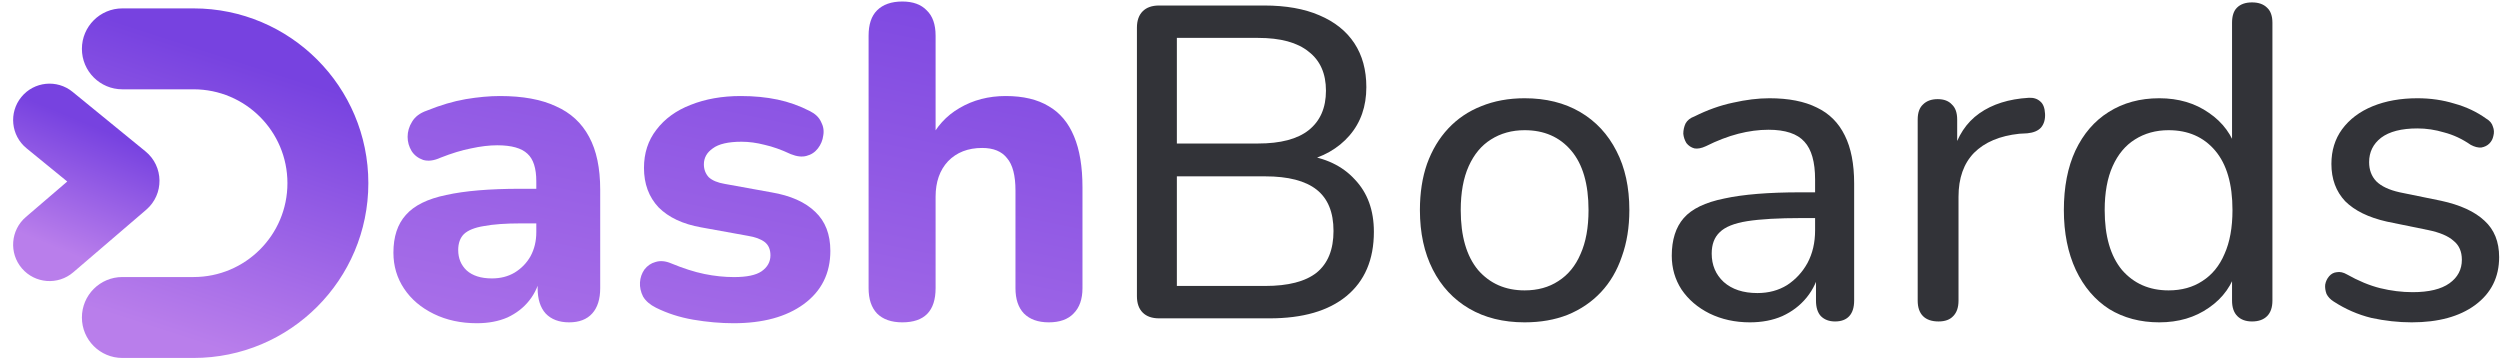
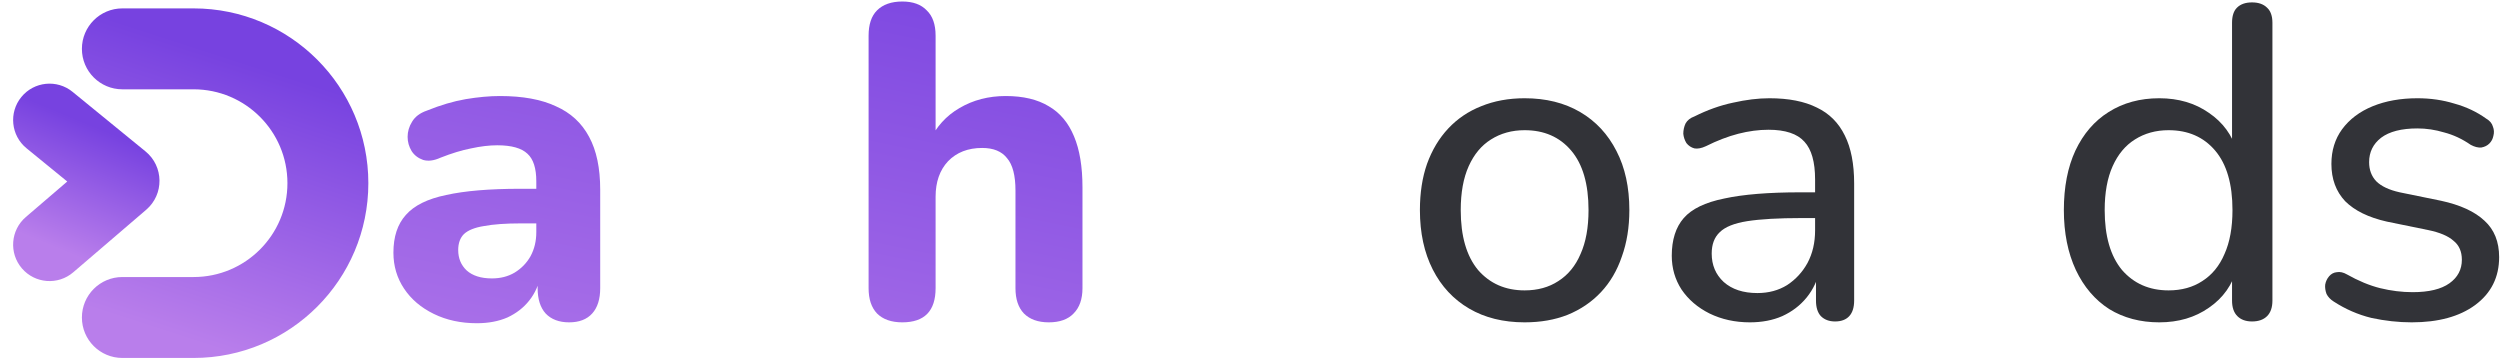
<svg xmlns="http://www.w3.org/2000/svg" width="419" height="61" viewBox="0 0 419 61" fill="none">
  <path d="M79.918 54.173C77.241 54.173 74.836 53.653 72.704 52.611C70.572 51.57 68.911 50.157 67.721 48.372C66.531 46.587 65.936 44.579 65.936 42.348C65.936 39.671 66.631 37.564 68.019 36.027C69.407 34.44 71.663 33.325 74.787 32.68C77.91 31.986 82.05 31.639 87.207 31.639H91.149V37.44H87.281C84.753 37.44 82.695 37.588 81.108 37.886C79.571 38.134 78.456 38.58 77.762 39.225C77.117 39.869 76.795 40.762 76.795 41.902C76.795 43.29 77.266 44.431 78.208 45.323C79.2 46.215 80.613 46.662 82.447 46.662C83.885 46.662 85.149 46.34 86.24 45.695C87.38 45.001 88.273 44.084 88.917 42.943C89.562 41.753 89.884 40.415 89.884 38.927V30.374C89.884 28.193 89.388 26.656 88.397 25.763C87.405 24.821 85.719 24.35 83.34 24.35C82.001 24.35 80.538 24.524 78.952 24.871C77.415 25.168 75.704 25.689 73.82 26.433C72.729 26.928 71.762 27.052 70.919 26.805C70.077 26.507 69.432 26.011 68.986 25.317C68.54 24.573 68.316 23.78 68.316 22.937C68.316 22.045 68.564 21.202 69.06 20.409C69.556 19.566 70.374 18.946 71.514 18.549C73.845 17.607 76.026 16.963 78.059 16.616C80.141 16.269 82.05 16.095 83.786 16.095C87.603 16.095 90.727 16.665 93.157 17.806C95.636 18.896 97.495 20.607 98.734 22.937C99.974 25.218 100.594 28.168 100.594 31.788V48.298C100.594 50.133 100.148 51.545 99.255 52.537C98.363 53.529 97.073 54.025 95.388 54.025C93.702 54.025 92.388 53.529 91.446 52.537C90.554 51.545 90.107 50.133 90.107 48.298V45.546L90.628 45.992C90.331 47.678 89.686 49.141 88.694 50.38C87.752 51.57 86.537 52.512 85.05 53.206C83.563 53.851 81.852 54.173 79.918 54.173Z" fill="url(#paint0_linear_225_8066)" />
-   <path d="M122.953 54.173C120.771 54.173 118.515 53.975 116.185 53.578C113.904 53.182 111.822 52.512 109.938 51.57C108.946 51.075 108.227 50.455 107.781 49.711C107.384 48.918 107.211 48.124 107.261 47.331C107.31 46.538 107.558 45.819 108.004 45.174C108.5 44.53 109.12 44.108 109.864 43.91C110.657 43.662 111.525 43.736 112.467 44.133C114.499 44.976 116.359 45.571 118.044 45.918C119.73 46.265 121.391 46.439 123.027 46.439C125.159 46.439 126.696 46.116 127.638 45.472C128.63 44.778 129.126 43.885 129.126 42.794C129.126 41.803 128.804 41.059 128.159 40.563C127.514 40.068 126.572 39.72 125.333 39.522L117.524 38.109C114.45 37.564 112.07 36.448 110.384 34.762C108.748 33.027 107.93 30.821 107.93 28.143C107.93 25.664 108.624 23.532 110.012 21.747C111.401 19.913 113.309 18.524 115.739 17.582C118.218 16.591 121.019 16.095 124.143 16.095C126.374 16.095 128.432 16.293 130.316 16.69C132.2 17.087 134.01 17.731 135.745 18.624C136.637 19.07 137.257 19.665 137.604 20.409C138.001 21.152 138.125 21.921 137.976 22.714C137.877 23.507 137.579 24.226 137.084 24.871C136.588 25.515 135.943 25.937 135.15 26.135C134.406 26.334 133.539 26.234 132.547 25.838C130.96 25.094 129.498 24.573 128.159 24.276C126.82 23.929 125.531 23.755 124.292 23.755C122.061 23.755 120.449 24.127 119.458 24.871C118.466 25.565 117.97 26.457 117.97 27.548C117.97 28.391 118.243 29.11 118.788 29.705C119.383 30.25 120.276 30.622 121.466 30.821L129.275 32.234C132.497 32.779 134.952 33.87 136.637 35.506C138.323 37.093 139.166 39.274 139.166 42.051C139.166 45.819 137.679 48.794 134.704 50.975C131.778 53.107 127.862 54.173 122.953 54.173Z" fill="url(#paint1_linear_225_8066)" />
  <path d="M151.228 54.025C149.394 54.025 147.981 53.529 146.989 52.537C146.047 51.545 145.576 50.133 145.576 48.298V5.981C145.576 4.096 146.047 2.683 146.989 1.741C147.981 0.75 149.394 0.254 151.228 0.254C153.013 0.254 154.377 0.75 155.319 1.741C156.31 2.683 156.806 4.096 156.806 5.981V23.681H155.765C156.905 21.252 158.591 19.392 160.822 18.103C163.103 16.764 165.681 16.095 168.557 16.095C171.482 16.095 173.887 16.665 175.771 17.806C177.655 18.896 179.068 20.582 180.01 22.863C180.952 25.094 181.423 27.945 181.423 31.416V48.298C181.423 50.133 180.927 51.545 179.936 52.537C178.994 53.529 177.605 54.025 175.771 54.025C173.986 54.025 172.598 53.529 171.606 52.537C170.664 51.545 170.193 50.133 170.193 48.298V31.936C170.193 29.408 169.722 27.598 168.78 26.507C167.888 25.367 166.499 24.797 164.615 24.797C162.235 24.797 160.326 25.54 158.889 27.028C157.5 28.515 156.806 30.498 156.806 32.977V48.298C156.806 52.116 154.947 54.025 151.228 54.025Z" fill="url(#paint2_linear_225_8066)" />
-   <path d="M194.267 53.355C193.077 53.355 192.16 53.033 191.516 52.388C190.871 51.743 190.549 50.826 190.549 49.636V4.642C190.549 3.452 190.871 2.534 191.516 1.89C192.16 1.245 193.077 0.923 194.267 0.923H211.894C215.513 0.923 218.587 1.468 221.116 2.559C223.694 3.65 225.652 5.212 226.991 7.245C228.33 9.277 228.999 11.732 228.999 14.607C228.999 17.83 228.057 20.532 226.173 22.714C224.289 24.895 221.711 26.358 218.438 27.102V25.986C222.107 26.432 224.983 27.796 227.065 30.077C229.197 32.308 230.263 35.233 230.263 38.852C230.263 43.513 228.726 47.108 225.652 49.636C222.628 52.115 218.339 53.355 212.786 53.355H194.267ZM197.242 47.926H212.042C215.91 47.926 218.785 47.182 220.669 45.695C222.554 44.158 223.496 41.827 223.496 38.704C223.496 35.58 222.554 33.275 220.669 31.787C218.785 30.3 215.91 29.556 212.042 29.556H197.242V47.926ZM197.242 24.052H210.852C214.621 24.052 217.447 23.309 219.331 21.821C221.264 20.284 222.231 18.078 222.231 15.202C222.231 12.327 221.264 10.145 219.331 8.658C217.447 7.121 214.621 6.352 210.852 6.352H197.242V24.052Z" fill="#323338" />
  <path d="M255.528 54.024C251.958 54.024 248.86 53.256 246.232 51.719C243.604 50.182 241.571 48 240.133 45.174C238.695 42.348 237.977 39.026 237.977 35.208C237.977 32.333 238.373 29.754 239.167 27.474C240.009 25.143 241.199 23.16 242.736 21.524C244.273 19.888 246.108 18.648 248.24 17.805C250.421 16.913 252.851 16.467 255.528 16.467C259.098 16.467 262.197 17.235 264.825 18.772C267.453 20.309 269.485 22.491 270.923 25.317C272.361 28.093 273.08 31.39 273.08 35.208C273.08 38.084 272.659 40.687 271.816 43.017C271.022 45.348 269.857 47.331 268.32 48.967C266.783 50.603 264.924 51.867 262.742 52.76C260.61 53.603 258.206 54.024 255.528 54.024ZM255.528 48.669C257.71 48.669 259.594 48.149 261.181 47.108C262.817 46.066 264.056 44.554 264.899 42.571C265.792 40.588 266.238 38.133 266.238 35.208C266.238 30.845 265.271 27.523 263.337 25.242C261.404 22.962 258.801 21.821 255.528 21.821C253.396 21.821 251.512 22.342 249.876 23.383C248.289 24.375 247.05 25.862 246.157 27.846C245.265 29.829 244.819 32.283 244.819 35.208C244.819 39.571 245.786 42.918 247.719 45.248C249.703 47.529 252.306 48.669 255.528 48.669Z" fill="#323338" />
  <path d="M293.277 54.024C290.798 54.024 288.542 53.528 286.509 52.537C284.526 51.545 282.964 50.206 281.824 48.521C280.733 46.835 280.188 44.951 280.188 42.868C280.188 40.191 280.857 38.084 282.196 36.547C283.535 35.01 285.79 33.919 288.964 33.275C292.137 32.58 296.401 32.233 301.756 32.233H305.251V36.547H301.904C298.087 36.547 295.062 36.721 292.831 37.068C290.649 37.415 289.112 38.034 288.22 38.927C287.328 39.77 286.881 40.96 286.881 42.497C286.881 44.43 287.551 46.017 288.889 47.256C290.278 48.496 292.162 49.116 294.542 49.116C296.426 49.116 298.087 48.669 299.524 47.777C300.962 46.835 302.103 45.596 302.946 44.059C303.788 42.472 304.21 40.662 304.21 38.629V30.077C304.21 27.151 303.615 25.044 302.425 23.755C301.235 22.416 299.227 21.747 296.401 21.747C294.765 21.747 293.079 21.97 291.344 22.416C289.608 22.863 287.799 23.557 285.914 24.499C285.171 24.846 284.526 24.97 283.981 24.871C283.435 24.722 282.989 24.424 282.642 23.978C282.345 23.482 282.171 22.962 282.121 22.416C282.121 21.821 282.245 21.251 282.493 20.706C282.791 20.16 283.287 19.764 283.981 19.516C286.162 18.425 288.319 17.657 290.451 17.21C292.633 16.715 294.666 16.467 296.55 16.467C299.772 16.467 302.425 16.987 304.507 18.028C306.59 19.02 308.152 20.582 309.193 22.714C310.234 24.796 310.755 27.474 310.755 30.746V50.38C310.755 51.52 310.482 52.388 309.937 52.983C309.391 53.578 308.598 53.876 307.557 53.876C306.565 53.876 305.772 53.578 305.177 52.983C304.631 52.388 304.359 51.52 304.359 50.38V45.1H305.028C304.631 46.934 303.888 48.521 302.797 49.859C301.706 51.198 300.343 52.239 298.706 52.983C297.12 53.677 295.31 54.024 293.277 54.024Z" fill="#323338" />
-   <path d="M324.9 53.876C323.76 53.876 322.892 53.578 322.297 52.983C321.702 52.388 321.405 51.52 321.405 50.38V20.036C321.405 18.896 321.702 18.053 322.297 17.508C322.892 16.913 323.71 16.615 324.752 16.615C325.793 16.615 326.586 16.913 327.132 17.508C327.727 18.053 328.024 18.896 328.024 20.036V25.763H327.28C328.074 22.788 329.561 20.532 331.743 18.995C333.924 17.458 336.676 16.591 339.998 16.392C340.791 16.343 341.436 16.541 341.932 16.987C342.427 17.384 342.7 18.078 342.75 19.07C342.799 20.012 342.576 20.78 342.08 21.375C341.584 21.921 340.816 22.243 339.775 22.342L338.436 22.416C335.164 22.763 332.635 23.829 330.85 25.614C329.115 27.399 328.247 29.854 328.247 32.977V50.38C328.247 51.52 327.95 52.388 327.355 52.983C326.809 53.578 325.991 53.876 324.9 53.876Z" fill="#323338" />
  <path d="M361.893 54.024C358.72 54.024 355.918 53.281 353.489 51.793C351.109 50.256 349.25 48.075 347.911 45.248C346.572 42.373 345.903 39.026 345.903 35.208C345.903 31.341 346.547 28.019 347.837 25.242C349.175 22.416 351.035 20.26 353.414 18.772C355.844 17.235 358.67 16.467 361.893 16.467C365.116 16.467 367.892 17.285 370.222 18.921C372.553 20.508 374.115 22.639 374.908 25.317H374.09V3.823C374.09 2.683 374.363 1.84 374.908 1.295C375.503 0.7 376.346 0.402 377.437 0.402C378.527 0.402 379.37 0.7 379.965 1.295C380.56 1.84 380.858 2.683 380.858 3.823V50.38C380.858 51.52 380.56 52.388 379.965 52.983C379.37 53.578 378.527 53.876 377.437 53.876C376.395 53.876 375.577 53.578 374.982 52.983C374.387 52.388 374.09 51.52 374.09 50.38V43.612L374.908 44.951C374.164 47.727 372.602 49.934 370.222 51.57C367.892 53.206 365.116 54.024 361.893 54.024ZM363.455 48.669C365.636 48.669 367.52 48.149 369.107 47.108C370.743 46.066 371.983 44.554 372.825 42.571C373.718 40.588 374.164 38.133 374.164 35.208C374.164 30.845 373.197 27.523 371.264 25.242C369.33 22.962 366.727 21.821 363.455 21.821C361.323 21.821 359.439 22.342 357.802 23.383C356.216 24.375 354.976 25.862 354.084 27.846C353.191 29.829 352.745 32.283 352.745 35.208C352.745 39.571 353.712 42.918 355.646 45.248C357.629 47.529 360.232 48.669 363.455 48.669Z" fill="#323338" />
  <path d="M404.204 54.024C401.973 54.024 399.717 53.776 397.436 53.281C395.205 52.735 393.098 51.818 391.115 50.529C390.569 50.182 390.173 49.76 389.925 49.264C389.726 48.719 389.652 48.199 389.702 47.703C389.801 47.157 390.024 46.686 390.371 46.29C390.718 45.893 391.139 45.67 391.635 45.62C392.181 45.521 392.751 45.645 393.346 45.992C395.279 47.083 397.139 47.851 398.924 48.298C400.758 48.744 402.568 48.967 404.353 48.967C407.08 48.967 409.137 48.471 410.526 47.48C411.914 46.488 412.608 45.174 412.608 43.538C412.608 42.15 412.137 41.084 411.195 40.34C410.302 39.547 408.889 38.952 406.956 38.555L400.039 37.142C396.965 36.448 394.635 35.307 393.048 33.721C391.511 32.085 390.743 30.002 390.743 27.474C390.743 25.242 391.338 23.309 392.528 21.673C393.767 19.987 395.478 18.698 397.659 17.805C399.841 16.913 402.345 16.467 405.171 16.467C407.352 16.467 409.41 16.764 411.344 17.359C413.327 17.904 415.112 18.747 416.698 19.888C417.293 20.235 417.665 20.681 417.814 21.226C418.012 21.722 418.037 22.243 417.888 22.788C417.789 23.284 417.566 23.705 417.219 24.052C416.872 24.4 416.426 24.623 415.88 24.722C415.335 24.771 414.74 24.623 414.095 24.276C412.658 23.284 411.17 22.59 409.633 22.193C408.146 21.747 406.658 21.524 405.171 21.524C402.493 21.524 400.461 22.044 399.072 23.086C397.734 24.127 397.064 25.49 397.064 27.176C397.064 28.465 397.461 29.531 398.254 30.374C399.097 31.217 400.411 31.837 402.196 32.233L409.113 33.646C412.335 34.341 414.765 35.456 416.401 36.993C418.037 38.481 418.855 40.513 418.855 43.092C418.855 46.463 417.517 49.141 414.839 51.124C412.211 53.057 408.666 54.024 404.204 54.024Z" fill="#323338" />
  <path fill-rule="evenodd" clip-rule="evenodd" d="M13.727 8.188C13.727 4.443 16.763 1.407 20.508 1.407H32.442C48.62 1.407 61.735 14.522 61.735 30.7C61.735 46.878 48.62 59.993 32.442 59.993H20.508C16.763 59.993 13.727 56.957 13.727 53.212C13.727 49.467 16.763 46.431 20.508 46.431H32.442C41.131 46.431 48.174 39.388 48.174 30.7C48.174 22.012 41.131 14.969 32.442 14.969H20.508C16.763 14.969 13.727 11.933 13.727 8.188Z" fill="url(#paint3_linear_225_8066)" />
  <path fill-rule="evenodd" clip-rule="evenodd" d="M3.576 16.262C5.708 13.651 9.552 13.263 12.163 15.394L24.388 25.377C24.388 25.377 24.388 25.377 24.388 25.377C27.463 27.888 27.52 32.569 24.506 35.153L12.275 45.639C9.716 47.833 5.864 47.537 3.67 44.978C1.476 42.419 1.772 38.567 4.331 36.373L11.271 30.423L4.443 24.848C1.833 22.717 1.444 18.872 3.576 16.262Z" fill="url(#paint4_linear_225_8066)" />
  <defs>
    <linearGradient id="paint0_linear_225_8066" x1="53.249" y1="78.27" x2="75.403" y2="-29.174" gradientUnits="userSpaceOnUse">
      <stop stop-color="#B97EEB" />
      <stop offset="1" stop-color="#7742E0" />
    </linearGradient>
    <linearGradient id="paint1_linear_225_8066" x1="53.249" y1="78.27" x2="75.403" y2="-29.174" gradientUnits="userSpaceOnUse">
      <stop stop-color="#B97EEB" />
      <stop offset="1" stop-color="#7742E0" />
    </linearGradient>
    <linearGradient id="paint2_linear_225_8066" x1="53.249" y1="78.27" x2="75.403" y2="-29.174" gradientUnits="userSpaceOnUse">
      <stop stop-color="#B97EEB" />
      <stop offset="1" stop-color="#7742E0" />
    </linearGradient>
    <linearGradient id="paint3_linear_225_8066" x1="17.689" y1="52.49" x2="32.274" y2="7.565" gradientUnits="userSpaceOnUse">
      <stop stop-color="#B97EEB" />
      <stop offset="1" stop-color="#7742E0" />
    </linearGradient>
    <linearGradient id="paint4_linear_225_8066" x1="7.282" y1="40.671" x2="15.447" y2="21.031" gradientUnits="userSpaceOnUse">
      <stop stop-color="#B97EEB" />
      <stop offset="1" stop-color="#7742E0" />
    </linearGradient>
  </defs>
</svg>